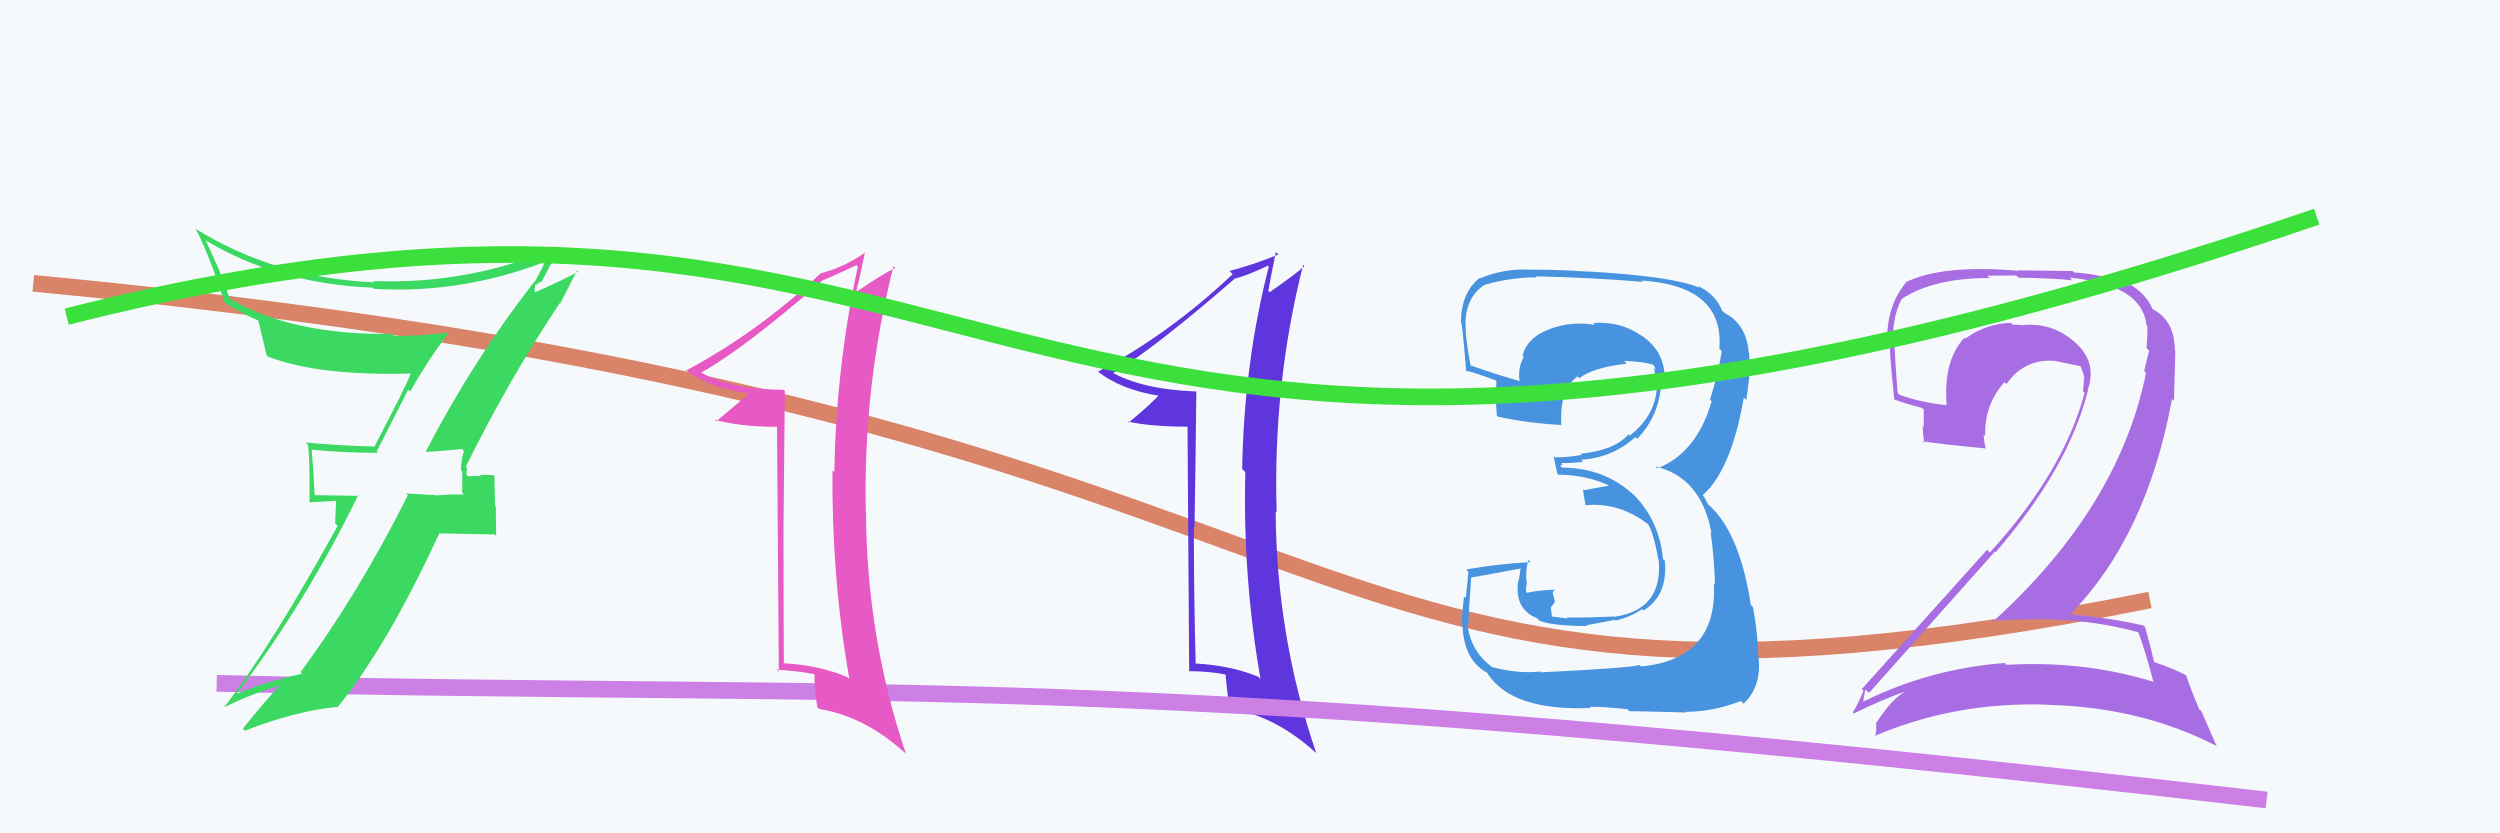
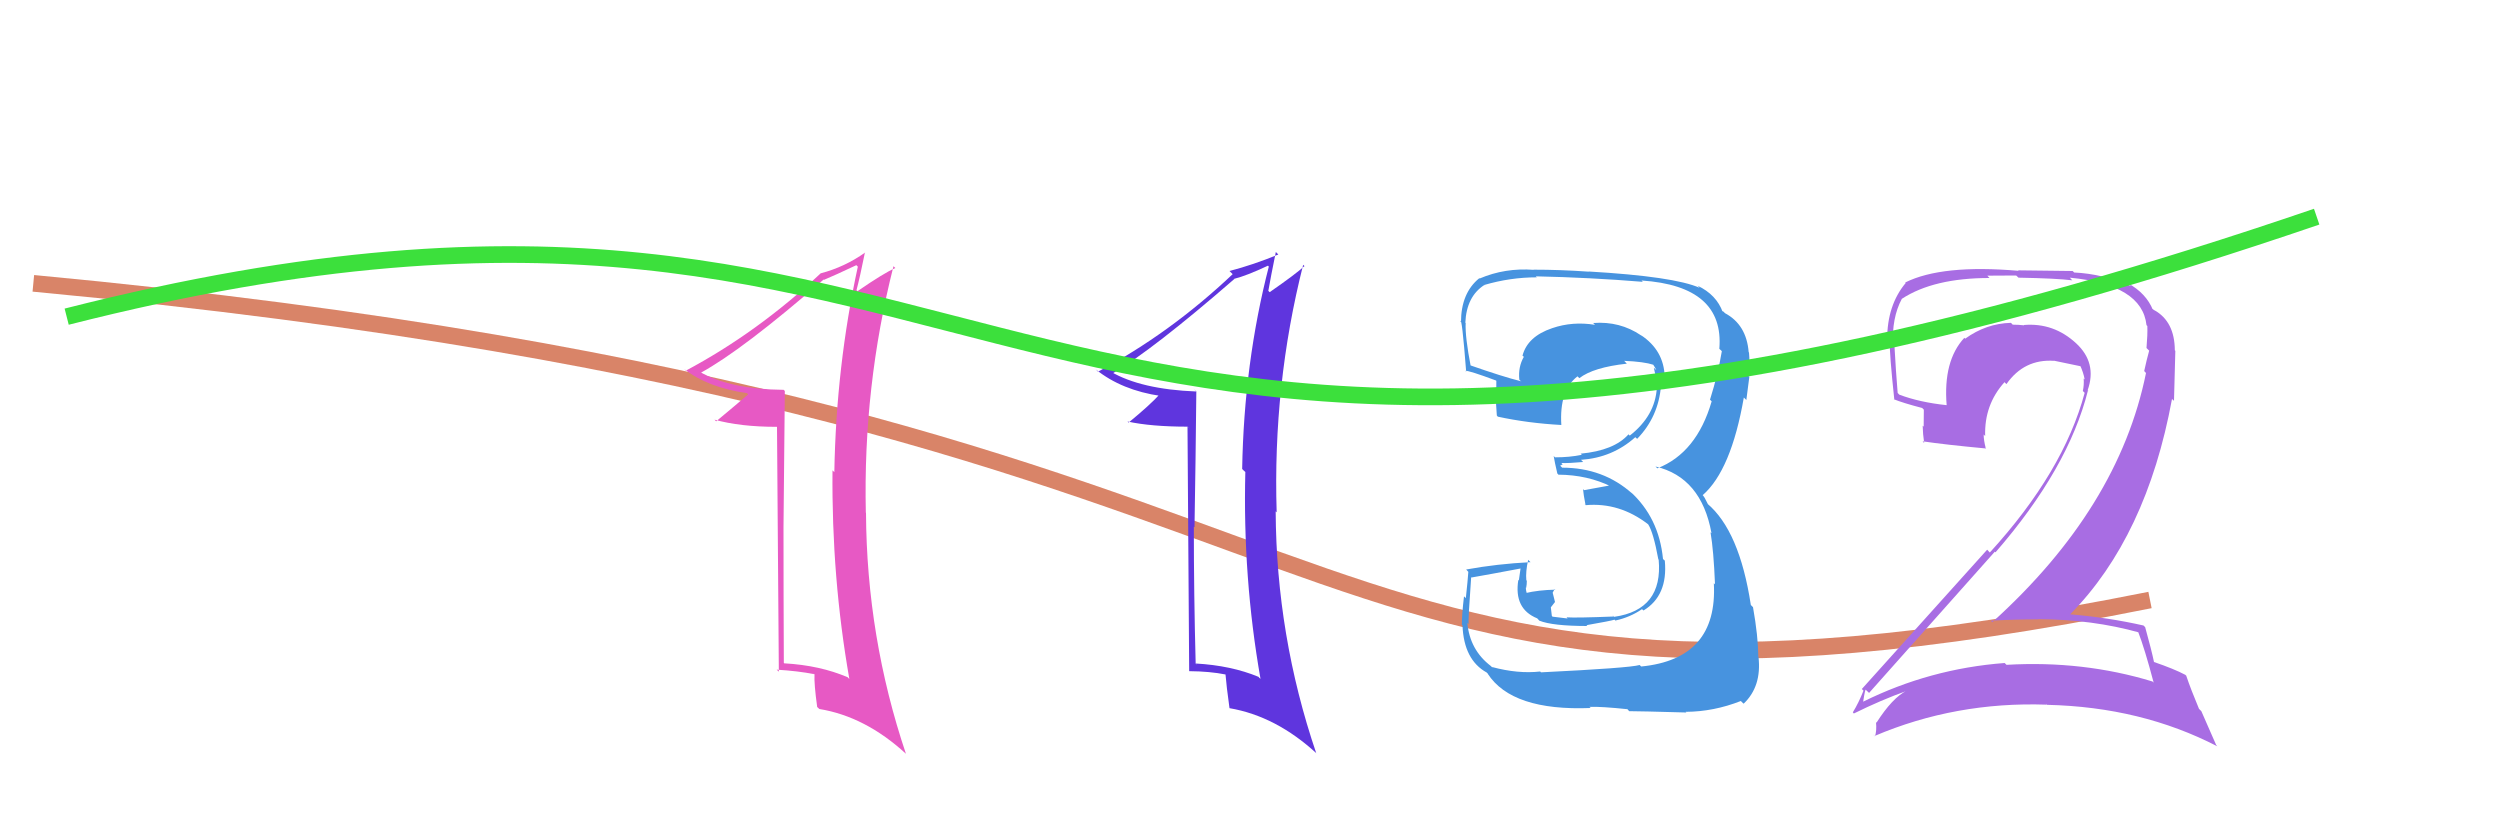
<svg xmlns="http://www.w3.org/2000/svg" width="150" height="50" viewBox="0,0,150,50">
-   <rect width="100%" height="100%" fill="#F6F9FB" />
  <path d="M2 17 C87 25,74 47,129 36" stroke="#d98468" fill="none" />
-   <path fill="#5f35de" d="M71.61 23.31L71.74 23.45L71.78 23.49Q68.45 23.36 66.63 22.29L66.66 22.33L66.75 22.41Q69.19 20.97 74.06 16.74L74.11 16.80L74.05 16.73Q74.78 16.55 76.08 15.94L76.14 16.01L76.13 15.99Q74.64 21.78 74.53 28.14L74.62 28.23L74.72 28.32Q74.56 34.64 75.63 40.73L75.56 40.67L75.51 40.61Q73.87 39.93 71.74 39.81L71.84 39.92L71.74 39.82Q71.63 35.67 71.63 31.59L71.60 31.57L71.67 31.64Q71.74 27.59 71.78 23.48ZM71.25 25.59L71.35 40.26L71.36 40.27Q72.59 40.28 73.54 40.47L73.42 40.35L73.53 40.46Q73.58 41.12 73.77 42.49L73.68 42.40L73.77 42.49Q76.57 42.97 79.01 45.22L78.98 45.19L78.97 45.18Q76.58 38.14 76.54 30.68L76.58 30.72L76.60 30.74Q76.36 23.12 78.19 15.89L78.35 16.04L78.27 15.96Q77.78 16.42 76.18 17.53L76.23 17.58L76.10 17.45Q76.24 16.64 76.55 15.12L76.55 15.12L76.70 15.27Q75.22 15.88 73.77 16.26L73.80 16.29L73.96 16.45Q70.18 20.02 65.88 22.30L65.74 22.16L65.84 22.27Q67.30 23.42 69.66 23.76L69.53 23.63L69.57 23.67Q69.01 24.29 67.71 25.36L67.71 25.35L67.65 25.29Q69.06 25.60 71.27 25.60L71.39 25.72Z" />
-   <path d="M13 41 C55 42,67 40,136 48" stroke="#cc7fe5" fill="none" />
+   <path fill="#5f35de" d="M71.61 23.31L71.74 23.45L71.78 23.49Q68.45 23.36 66.63 22.29L66.66 22.33L66.75 22.41Q69.19 20.97 74.06 16.74L74.11 16.80L74.05 16.73Q74.78 16.55 76.08 15.94L76.14 16.01L76.13 15.99Q74.64 21.78 74.53 28.14L74.62 28.23L74.72 28.32Q74.56 34.64 75.63 40.73L75.56 40.67L75.51 40.61Q73.87 39.93 71.74 39.81L71.84 39.92L71.74 39.82Q71.63 35.67 71.63 31.59L71.60 31.57L71.67 31.64Q71.74 27.59 71.78 23.48ZM71.25 25.59L71.35 40.26L71.36 40.27Q72.59 40.28 73.54 40.47L73.42 40.35L73.53 40.46Q73.58 41.12 73.77 42.49L73.68 42.40L73.77 42.49Q76.57 42.97 79.01 45.22L78.98 45.19L78.97 45.18Q76.58 38.14 76.54 30.68L76.58 30.72L76.60 30.74Q76.36 23.12 78.19 15.89L78.35 16.04L78.27 15.96Q77.78 16.42 76.18 17.53L76.23 17.58L76.10 17.45Q76.24 16.64 76.55 15.12L76.55 15.12L76.70 15.27Q75.22 15.88 73.77 16.26L73.80 16.29L73.96 16.45Q70.18 20.02 65.88 22.30L65.74 22.16Q67.30 23.42 69.66 23.76L69.53 23.63L69.57 23.67Q69.01 24.29 67.71 25.36L67.71 25.35L67.65 25.29Q69.06 25.60 71.27 25.60L71.39 25.72Z" />
  <path fill="#4793df" d="M92.43 40.31L92.39 40.27L92.41 40.29Q91.08 40.44 89.52 40.02L89.57 40.08L89.45 39.96Q88.19 39.00 88.04 37.37L88.10 37.43L88.12 37.45Q88.08 37.25 88.27 34.63L88.32 34.67L88.29 34.65Q89.33 34.47 91.34 34.09L91.25 33.99L91.13 34.83L91.10 34.79Q90.82 36.53 92.23 37.10L92.27 37.14L92.36 37.24Q93.15 37.56 95.24 37.56L95.09 37.42L95.19 37.51Q96.68 37.25 96.87 37.18L97.03 37.33L96.93 37.23Q97.80 37.04 98.52 36.55L98.52 36.55L98.61 36.63Q100.08 35.74 99.89 33.65L99.91 33.66L99.78 33.54Q99.54 31.05 97.80 29.48L97.81 29.49L97.94 29.62Q96.20 28.06 93.73 28.06L93.61 27.94L93.76 27.86L93.68 27.78Q94.12 27.80 94.99 27.72L95.01 27.74L94.86 27.59Q96.75 27.46 98.12 26.23L98.16 26.27L98.23 26.33Q99.51 25.01 99.66 23.14L99.68 23.16L99.75 23.23Q99.89 22.95 99.89 22.60L99.83 22.55L99.88 22.59Q99.83 21.02 98.46 20.11L98.54 20.19L98.46 20.12Q97.19 19.26 95.60 19.38L95.55 19.34L95.70 19.49Q94.35 19.27 93.13 19.69L93.17 19.73L93.13 19.69Q91.65 20.19 91.35 21.34L91.26 21.25L91.43 21.41Q91.08 22.02 91.16 22.78L91.29 22.91L91.24 22.87Q90.19 22.61 88.13 21.89L88.19 21.95L88.25 22.01Q87.90 20.21 87.94 19.38L88.06 19.49L87.92 19.36Q87.99 17.79 89.06 17.10L89.17 17.22L89.05 17.10Q90.61 16.64 92.21 16.64L92.15 16.58L92.15 16.58Q95.41 16.65 98.57 16.91L98.39 16.73L98.49 16.83Q103.47 17.16 103.16 20.93L103.27 21.03L103.31 21.07Q103.09 22.42 102.60 23.98L102.64 24.02L102.70 24.08Q101.80 27.18 99.44 28.10L99.37 28.03L99.33 27.99Q102.08 28.64 102.69 31.99L102.62 31.93L102.63 31.93Q102.82 33.04 102.90 35.06L103.00 35.16L102.83 34.99Q103.08 39.54 98.47 39.99L98.47 39.99L98.38 39.90Q97.76 40.08 92.46 40.34ZM97.59 42.50L97.69 42.60L97.75 42.67Q98.33 42.67 101.19 42.75L101.14 42.71L101.15 42.71Q102.82 42.70 104.45 42.06L104.58 42.19L104.62 42.22Q105.71 41.18 105.51 39.42L105.42 39.33L105.50 39.41Q105.49 38.18 105.18 36.43L105.16 36.41L105.05 36.30Q104.37 31.84 102.43 30.21L102.48 30.26L102.28 29.87L102.19 29.74L102.16 29.71Q103.87 28.22 104.63 23.85L104.76 23.98L104.78 24.00Q104.84 23.56 104.96 22.61L104.82 22.48L104.83 22.49Q105.02 21.83 104.94 21.15L104.79 20.99L104.92 21.13Q104.79 19.48 103.50 18.79L103.40 18.69L103.29 18.65L103.37 18.74Q102.99 17.68 101.85 17.14L102.00 17.29L101.98 17.27Q100.46 16.59 95.32 16.29L95.28 16.24L95.33 16.30Q93.62 16.18 92.02 16.18L92.01 16.18L92.03 16.19Q90.30 16.06 88.78 16.71L88.87 16.80L88.76 16.69Q87.66 17.58 87.66 19.33L87.67 19.33L87.62 19.28Q87.71 18.95 87.97 22.30L87.85 22.18L87.92 22.25Q88.12 22.22 89.76 22.83L89.93 23.00L89.78 22.85Q89.79 23.39 89.75 23.89L89.76 23.90L89.74 23.88Q89.77 24.40 89.81 24.93L89.81 24.93L89.87 25.00Q91.67 25.39 93.69 25.50L93.68 25.50L93.68 25.50Q93.55 23.42 94.65 22.58L94.76 22.69L94.76 22.69Q95.60 22.04 97.61 21.82L97.47 21.67L97.44 21.65Q98.64 21.70 99.22 21.89L99.15 21.83L99.18 21.86Q99.34 22.10 99.38 22.21L99.23 22.06L99.28 22.30L99.43 22.91L99.44 22.92Q99.51 23.18 99.47 23.33L99.30 23.16L99.41 23.27Q99.31 24.95 97.78 26.14L97.80 26.15L97.71 26.06Q96.85 27.03 94.84 27.22L94.95 27.33L94.90 27.29Q94.18 27.44 93.30 27.44L93.29 27.43L93.22 27.36Q93.28 27.73 93.44 28.41L93.55 28.52L93.50 28.48Q95.26 28.49 96.71 29.21L96.55 29.05L96.52 29.14L95.04 29.41L94.98 29.34Q95.01 29.68 95.13 30.29L95.03 30.19L95.14 30.31Q97.17 30.13 98.89 31.46L99.06 31.63L98.89 31.46Q99.20 31.93 99.50 33.56L99.59 33.65L99.52 33.58Q99.79 36.59 96.85 37.01L96.71 36.87L96.84 36.99Q94.57 37.08 94.00 37.04L94.01 37.06L94.06 37.11Q93.69 37.07 93.15 37.00L93.11 36.95L93.05 36.44L93.30 36.12L93.16 35.56L93.28 35.34L93.32 35.38Q92.31 35.40 91.51 35.59L91.51 35.59L91.63 35.70Q91.55 35.43 91.55 35.24L91.49 35.18L91.57 35.27Q91.61 35.07 91.61 34.84L91.58 34.82L91.58 34.82Q91.53 34.31 91.69 33.59L91.79 33.69L91.83 33.73Q89.83 33.83 87.97 34.17L88.09 34.30L88.10 34.31Q88.07 34.77 87.95 35.89L87.95 35.89L87.84 35.78Q87.71 36.89 87.71 37.50L87.69 37.47L87.75 37.53Q87.83 39.59 89.20 40.35L89.29 40.44L89.26 40.42Q90.72 42.67 95.44 42.48L95.46 42.50L95.37 42.41Q96.11 42.39 97.63 42.55Z" />
  <path fill="#e759c4" d="M47.01 23.38L47.01 23.38L47.02 23.39Q43.80 23.36 41.97 22.30L42.03 22.36L42.04 22.37Q44.55 21.00 49.42 16.77L49.37 16.72L49.44 16.79Q50.09 16.52 51.38 15.91L51.50 16.03L51.47 16.00Q50.17 21.98 50.06 28.33L49.95 28.22L49.95 28.22Q49.89 34.64 50.96 40.73L50.94 40.72L50.87 40.64Q49.20 39.92 47.06 39.80L47.09 39.84L47.03 39.77Q47.01 35.71 47.01 31.64L47.02 31.65L47.01 31.64Q47.05 27.57 47.09 23.46ZM46.62 25.62L46.73 40.30L46.60 40.18Q47.90 40.26 48.85 40.45L48.78 40.37L48.87 40.46Q48.84 41.04 49.03 42.41L49.02 42.41L49.16 42.54Q51.92 42.99 54.36 45.23L54.35 45.23L54.36 45.24Q52.00 38.23 51.96 30.77L51.86 30.67L51.95 30.76Q51.78 23.20 53.61 15.97L53.59 15.96L53.72 16.08Q53.05 16.37 51.45 17.47L51.39 17.41L51.39 17.41Q51.59 16.66 51.90 15.13L51.89 15.13L51.91 15.15Q50.69 16.02 49.24 16.40L49.23 16.38L49.24 16.40Q45.45 19.95 41.15 22.24L41.12 22.21L41.05 22.14Q42.46 23.25 44.82 23.59L44.85 23.62L44.89 23.66Q44.26 24.21 42.97 25.28L42.92 25.23L42.87 25.18Q44.41 25.61 46.61 25.61L46.70 25.70Z" />
-   <path fill="#3bd862" d="M25.52 27.11L25.54 27.13L25.52 27.11Q26.30 27.09 27.71 26.94L27.78 27.01L27.84 27.06Q27.66 27.57 27.66 28.22L27.74 28.30L27.73 29.55L27.85 29.67Q26.99 29.65 26.16 29.73L26.11 29.68L26.14 29.71Q25.21 29.65 24.37 29.61L24.36 29.61L24.47 29.72Q21.45 35.72 18.03 40.33L18.16 40.46L18.12 40.42Q15.55 41.01 14.26 41.62L14.41 41.77L14.23 41.59Q18.45 35.99 21.49 29.71L21.54 29.75L18.87 29.71L18.88 29.72Q18.82 28.32 18.70 26.99L18.80 27.09L18.70 26.98Q20.63 27.17 22.69 27.17L22.60 27.09L24.49 23.38L24.61 23.49Q25.65 21.64 26.87 20.04L26.80 19.98L26.79 19.97Q25.27 20.16 23.68 20.16L23.68 20.17L23.54 20.03Q17.55 20.13 13.78 17.92L13.79 17.93L13.15 16.22L13.17 16.24Q12.74 15.32 12.36 14.45L12.40 14.48L12.32 14.41Q16.66 17.03 22.37 17.26L22.47 17.36L22.44 17.33Q27.67 17.65 32.81 15.67L32.79 15.65L32.74 15.60Q32.57 16.04 32.08 16.92L32.01 16.85L32.06 16.90Q28.39 21.60 25.53 27.12ZM33.61 18.22L33.61 18.22L34.62 16.23L34.69 16.29Q33.77 16.82 32.09 17.54L32.07 17.52L32.11 17.07L32.14 17.09Q32.32 17.01 32.43 16.89L32.33 16.79L32.48 16.94Q32.84 16.23 33.57 14.90L33.63 14.96L33.47 14.81Q28.14 17.09 22.39 16.86L22.38 16.85L22.47 16.94Q16.46 16.68 11.71 13.71L11.69 13.70L11.77 13.78Q12.63 15.48 13.47 18.15L13.63 18.31L13.48 18.16Q14.72 18.93 15.52 19.24L15.38 19.10L15.49 19.21Q15.54 19.45 16.00 21.32L15.99 21.31L16.08 21.40Q19.15 22.57 24.67 22.41L24.81 22.55L24.65 22.39Q24.43 23.05 22.45 26.82L22.44 26.81L22.42 26.79Q20.31 26.74 18.33 26.55L18.44 26.66L18.48 26.70Q18.57 27.54 18.57 28.42L18.57 28.42L18.57 30.14L20.16 30.05L20.11 31.41L20.26 31.55Q16.24 38.84 13.46 42.42L13.39 42.35L13.47 42.43Q15.05 41.65 16.69 41.16L16.73 41.20L16.73 41.20Q15.94 42.01 14.57 43.72L14.70 43.85L14.69 43.84Q17.76 42.65 20.20 42.42L20.34 42.56L20.23 42.46Q23.24 38.77 26.36 31.99L26.37 32.00L29.68 32.07L29.77 32.16Q29.75 31.30 29.75 30.39L29.70 30.33L29.66 28.51L29.68 28.53Q29.35 28.47 28.80 28.50L28.74 28.44L28.85 28.55Q28.27 28.57 28.01 28.57L28.02 28.58L28.07 28.64Q27.96 28.41 28.00 28.26L28.03 28.29L27.98 27.97L27.97 27.96Q30.50 22.83 33.58 18.19Z" />
  <path fill="#a86de3" d="M128.39 37.96L128.36 37.93L128.26 37.83Q128.69 38.94 129.22 40.96L129.23 40.97L129.15 40.89Q124.99 39.62 120.38 39.89L120.41 39.91L120.28 39.78Q115.79 40.12 111.79 42.10L111.81 42.12L111.79 42.10Q111.91 41.31 111.95 41.39L112.13 41.56L112.14 41.58Q115.77 37.51 119.69 33.10L119.74 33.15L119.73 33.14Q124.10 28.11 125.28 23.42L125.33 23.48L125.26 23.41Q125.84 21.77 124.56 20.59L124.57 20.60L124.57 20.60Q123.22 19.35 121.43 19.50L121.44 19.51L121.45 19.52Q121.10 19.48 120.76 19.48L120.71 19.42L120.65 19.37Q119.17 19.41 117.91 20.32L117.96 20.37L117.86 20.27Q116.58 21.65 116.80 24.32L116.80 24.31L116.80 24.31Q115.18 24.14 113.96 23.68L113.77 23.49L113.86 23.58Q113.75 22.25 113.67 20.80L113.57 20.69L113.58 20.71Q113.50 19.07 114.11 17.93L114.19 18.00L114.11 17.93Q116.02 16.68 119.37 16.68L119.24 16.54L120.97 16.53L121.11 16.66Q123.39 16.70 124.34 16.82L124.27 16.75L124.19 16.66Q128.53 17.08 128.79 19.51L128.91 19.63L128.84 19.56Q128.86 20.08 128.79 20.88L128.89 20.98L128.95 21.04Q128.80 21.58 128.65 22.27L128.66 22.27L128.76 22.38Q127.12 30.48 119.54 37.33L119.45 37.24L119.46 37.24Q120.93 37.16 122.30 37.16L122.30 37.16L122.29 37.15Q125.54 37.16 128.39 37.96ZM127.76 17.07L127.86 17.17L127.84 17.16Q126.17 16.43 124.45 16.35L124.36 16.26L121.08 16.22L121.12 16.25Q116.52 15.85 114.31 16.95L114.41 17.04L114.34 16.98Q113.23 18.31 113.23 20.36L113.26 20.39L113.39 20.52Q113.36 21.17 113.66 23.99L113.59 23.92L113.62 23.95Q114.15 24.17 115.33 24.48L115.43 24.58L115.42 25.60L115.36 25.54Q115.37 26.04 115.45 26.58L115.38 26.51L115.36 26.48Q116.70 26.68 119.17 26.91L119.08 26.82L119.14 26.87Q119.02 26.41 119.02 26.07L119.04 26.09L119.11 26.16Q119.05 24.28 120.27 22.93L120.38 23.04L120.39 23.04Q121.45 21.53 123.24 21.65L123.36 21.77L123.23 21.64Q124.15 21.84 124.91 21.99L124.84 21.92L124.77 21.84Q125.01 22.35 125.08 22.77L125.10 22.79L125.02 22.71Q125.05 23.11 124.97 23.46L124.90 23.39L125.08 23.57Q123.81 28.31 119.39 33.15L119.35 33.11L119.23 32.98Q117.15 35.28 111.71 41.34L111.66 41.29L111.81 41.44Q111.52 42.17 111.17 42.74L111.17 42.74L111.23 42.81Q112.89 41.99 114.41 41.45L114.28 41.32L114.40 41.44Q113.54 41.87 112.59 43.36L112.64 43.41L112.56 43.33Q112.61 43.84 112.50 44.18L112.35 44.04L112.47 44.16Q117.33 42.09 122.81 42.28L122.73 42.19L122.83 42.29Q128.48 42.42 133.04 44.78L132.97 44.70L132.08 42.67L131.94 42.53Q131.45 41.36 131.18 40.56L131.19 40.56L131.12 40.49Q130.46 40.14 129.24 39.72L129.19 39.67L129.24 39.72Q129.09 39.00 128.71 37.63L128.62 37.54L128.61 37.53Q126.49 37.05 124.21 36.86L124.07 36.72L124.21 36.86Q128.80 32.20 130.32 23.94L130.44 24.05L130.52 21.05L130.49 21.02Q130.48 19.29 129.26 18.61L129.26 18.62L129.12 18.51L129.12 18.50Q129.13 18.48 129.05 18.48L129.10 18.52L129.18 18.61Q128.78 17.60 127.67 16.99Z" />
  <path d="M4 19 C63 4,57 41,139 13" stroke="#3ce03c" fill="none" />
</svg>